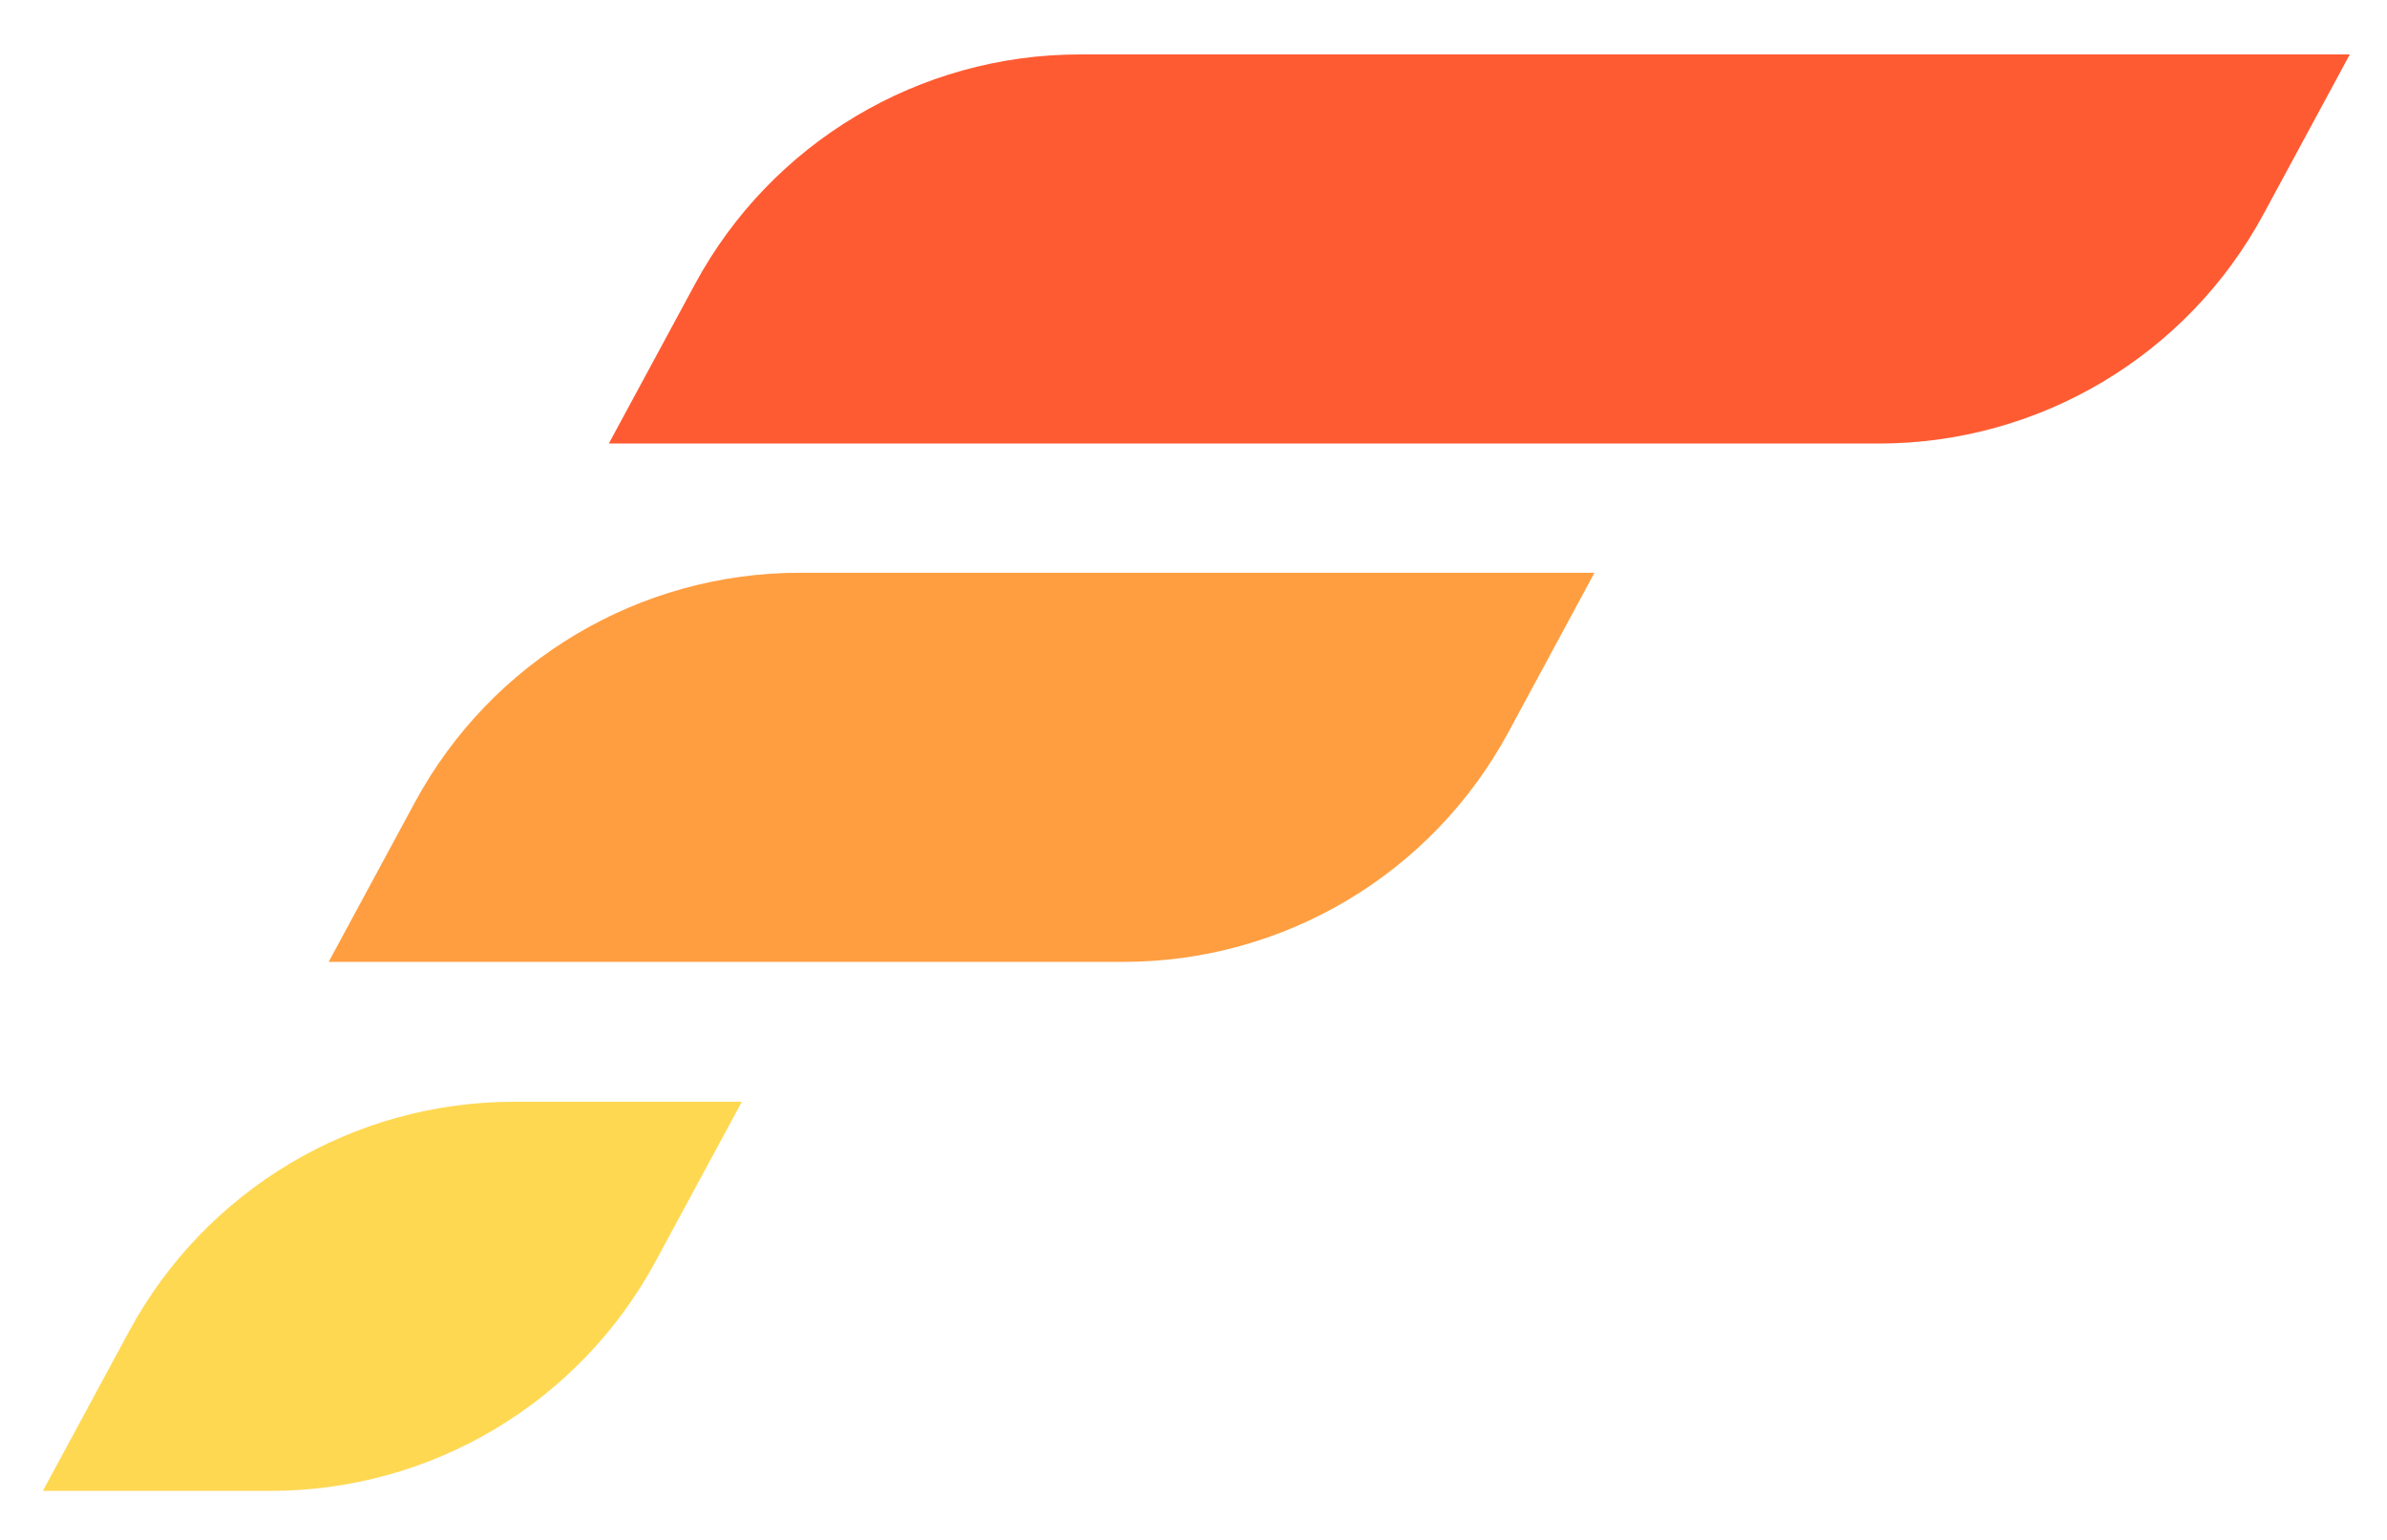
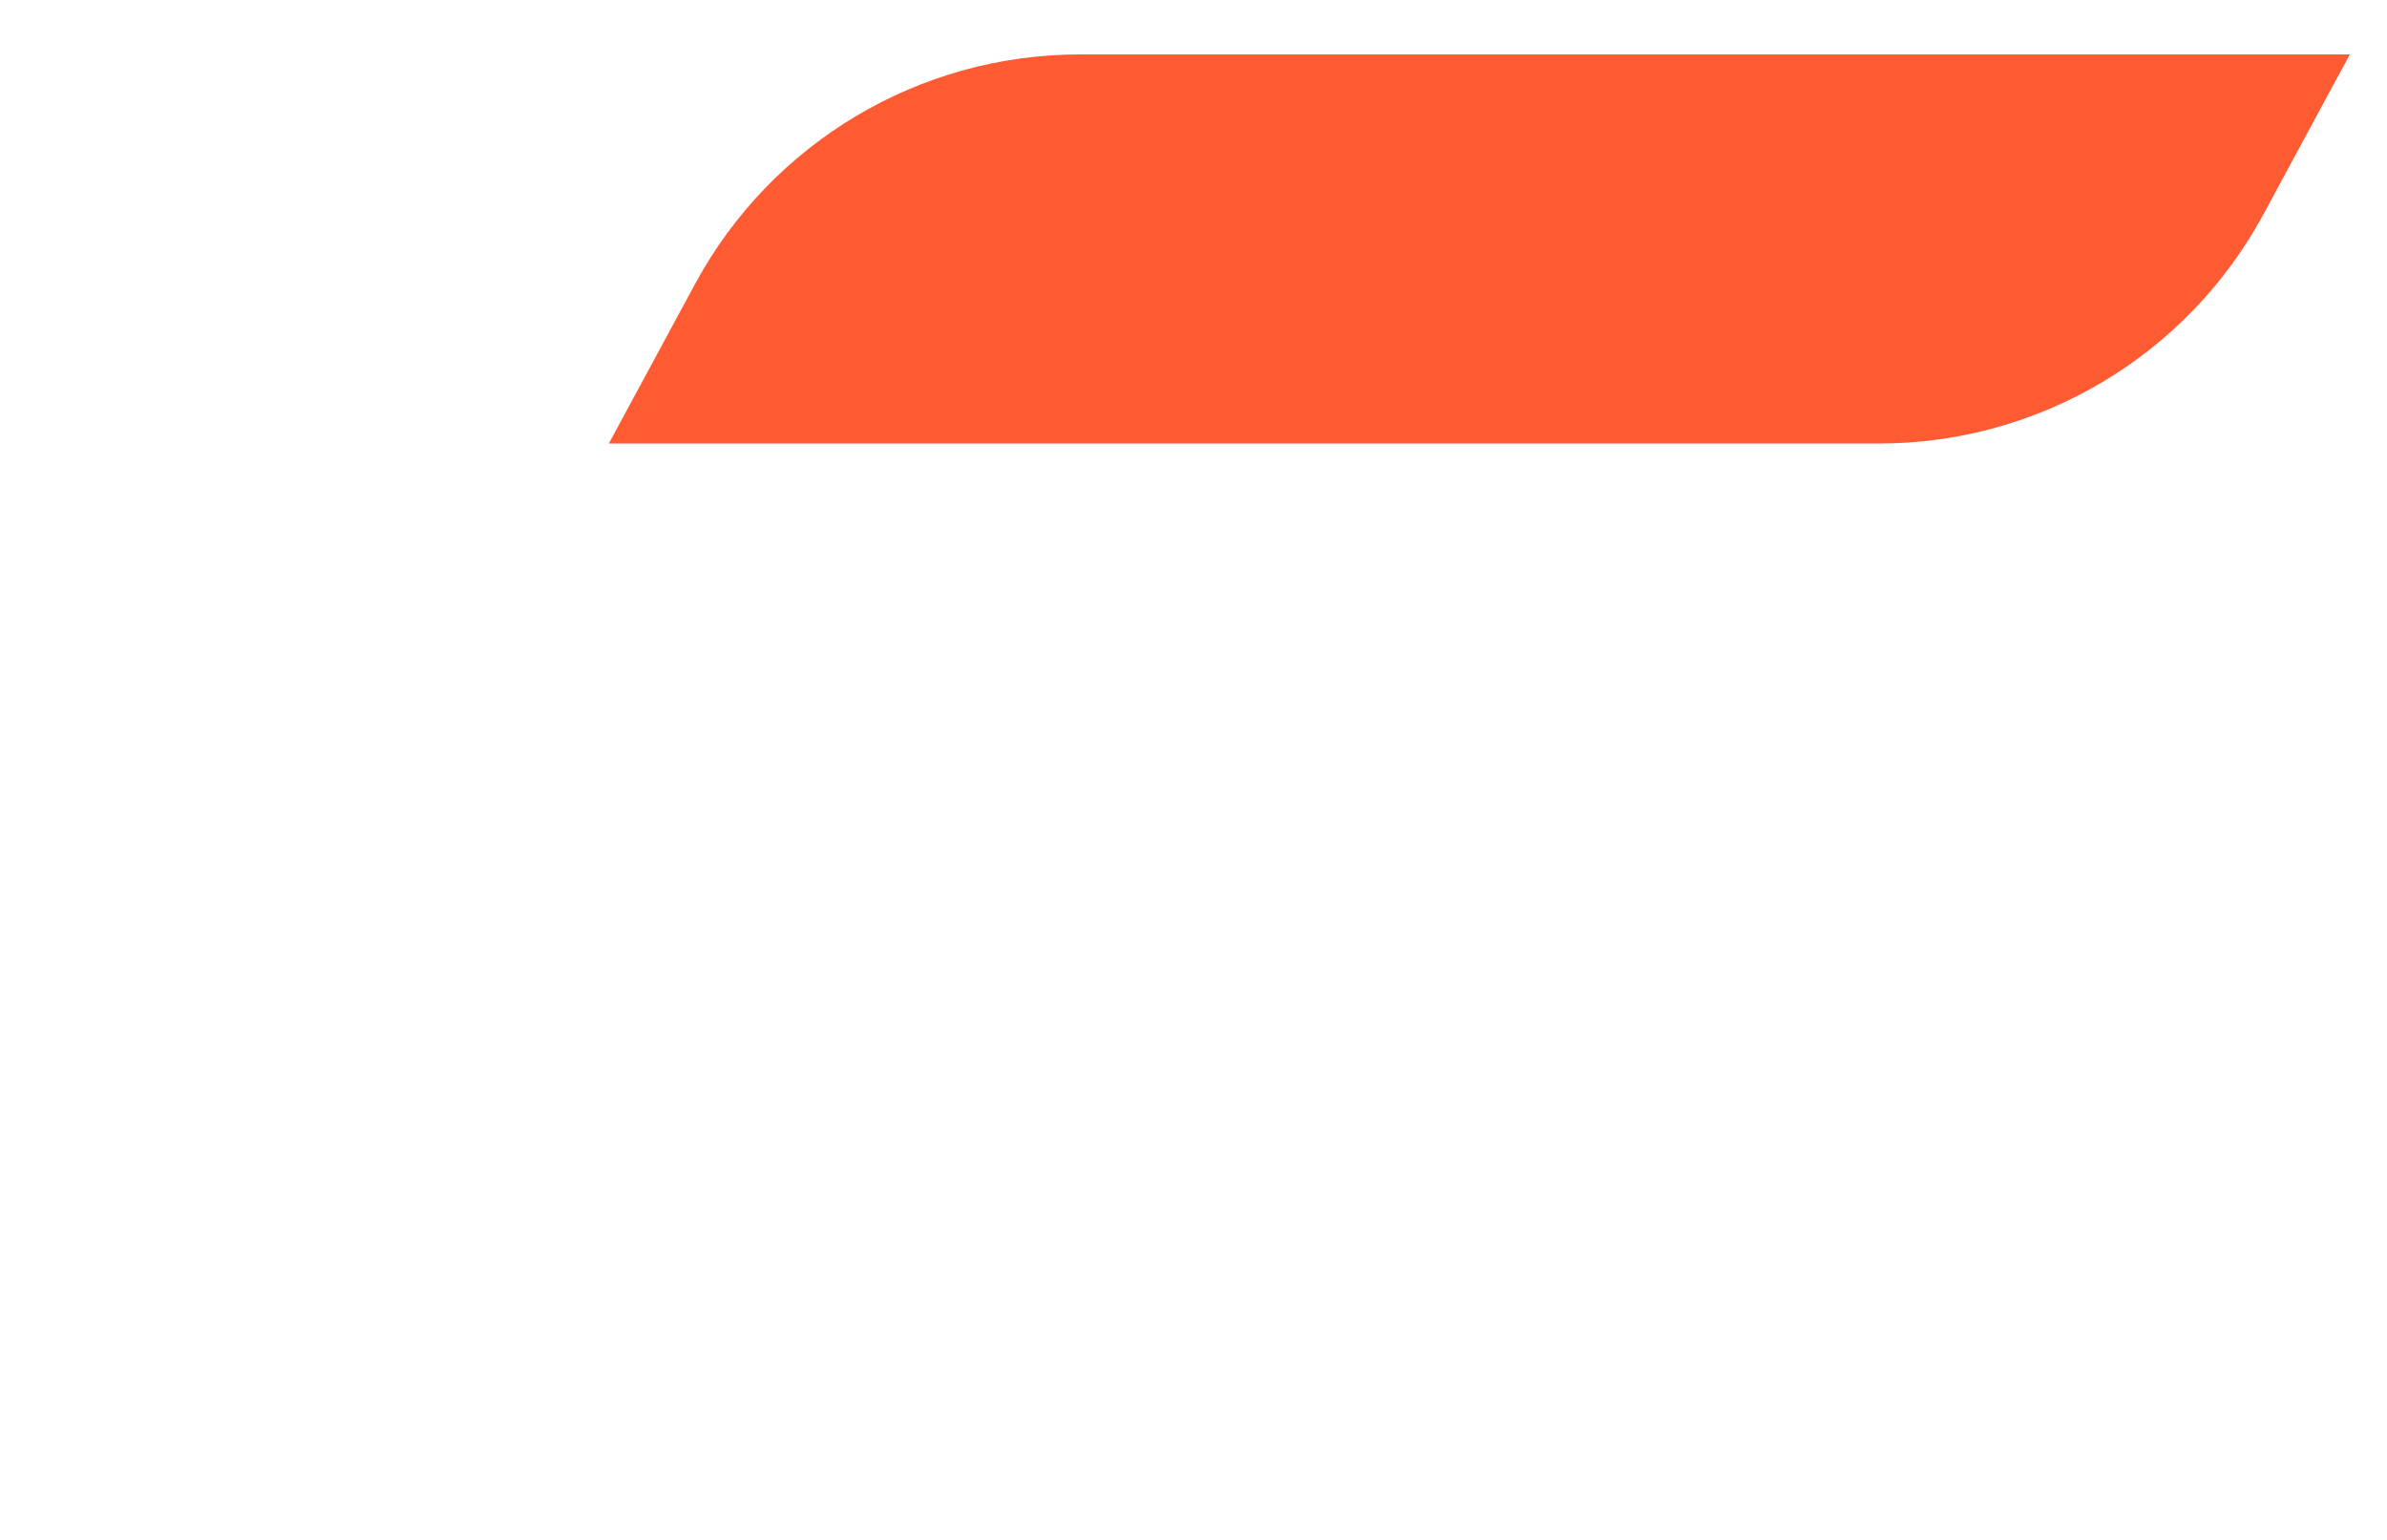
<svg xmlns="http://www.w3.org/2000/svg" viewBox="168.227 210.465 237.979 153.505" style="max-height: 500px" width="237.979" height="153.505">
  <svg style="overflow: visible;" preserveAspectRatio="xMinYMin" width="230" height="143.219" xml:space="preserve" viewBox="76 105.4 1842 1147" y="215.891" x="172.5" id="Layer_1" version="1.1">
    <path style="fill: #FF5B32; fill-opacity: 1;" d="M1542,416.1H527.9l68.9-127.5c61-112.8,178.9-183.2,307.2-183.2H1918l-68.9,127.5   C1788.2,345.8,1670.2,416.1,1542,416.1z" class="st0" />
-     <path style="fill: #ff9e40; fill-opacity: 1;" d="M938.8,830H304.2l68.9-127.5c61-112.8,178.9-183.2,307.2-183.2h634.6L1246,646.9   C1185,759.7,1067.1,830,938.8,830z" class="st1" />
-     <path style="fill: #FFD852; fill-opacity: 1;" d="M258,1252.4H76l68.9-127.5c61-112.8,178.9-183.2,307.2-183.2h182l-68.9,127.5   C504.2,1182.1,386.3,1252.4,258,1252.4z" class="st2" />
  </svg>
</svg>